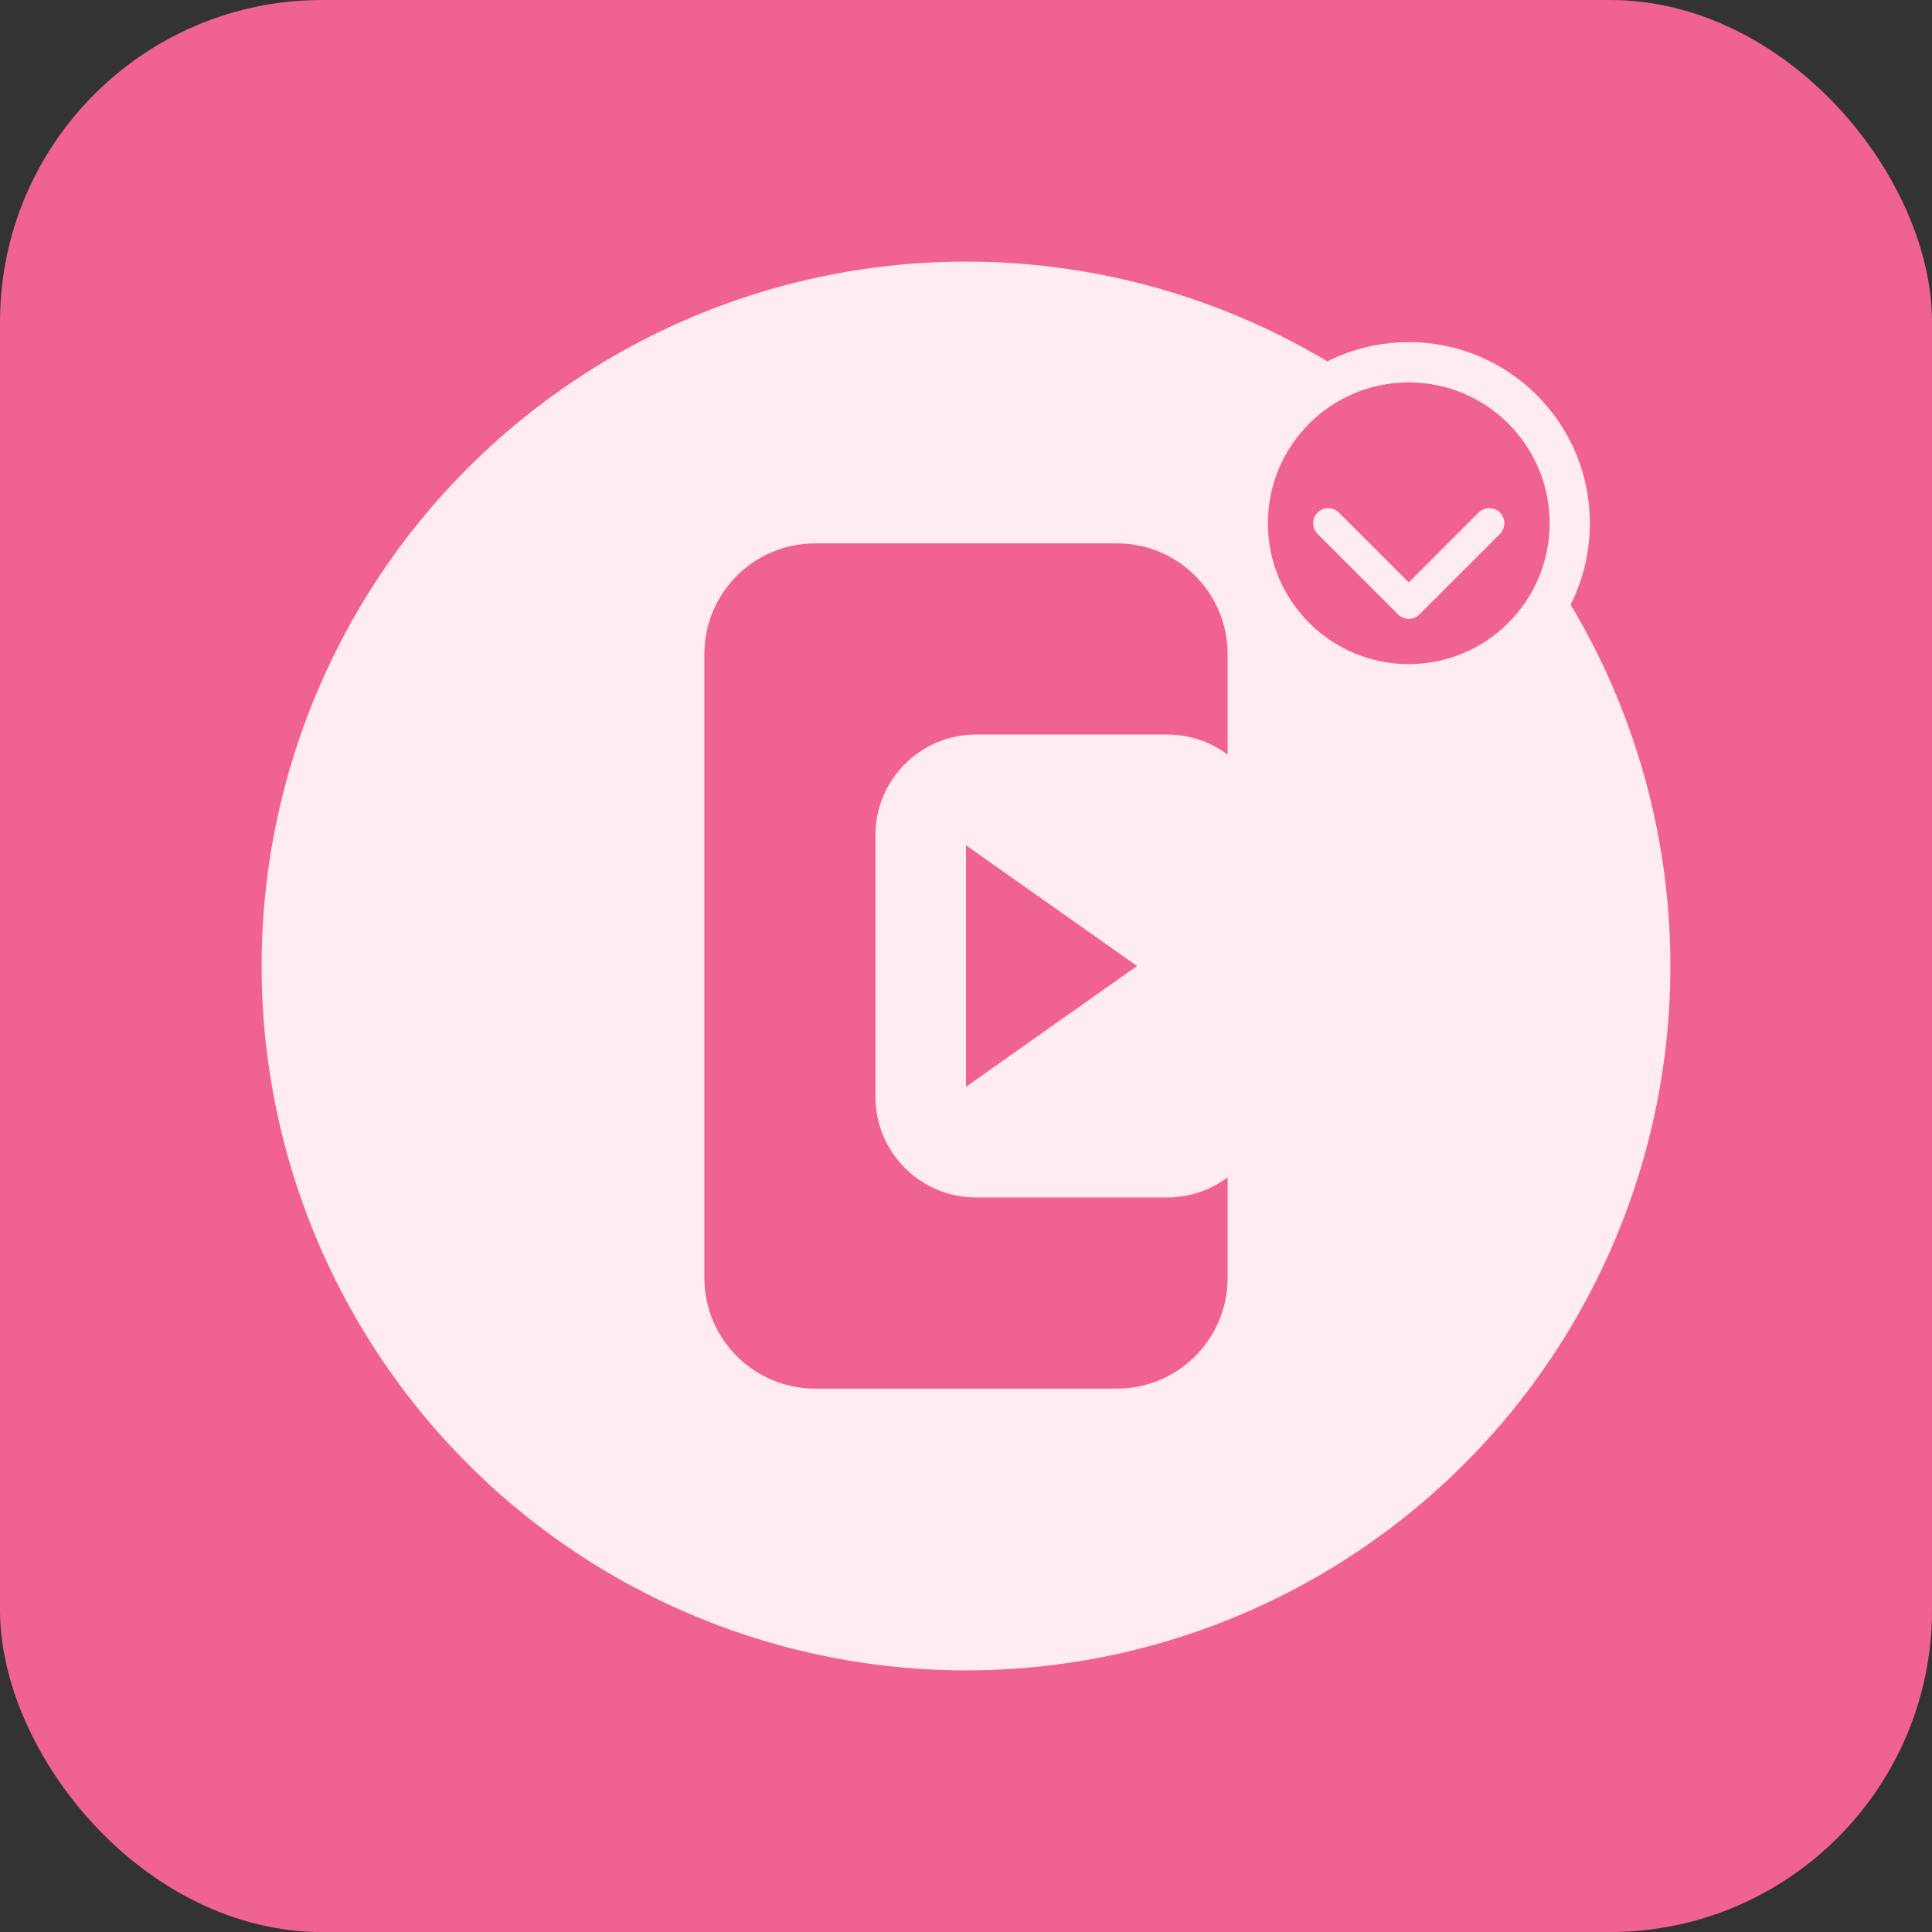
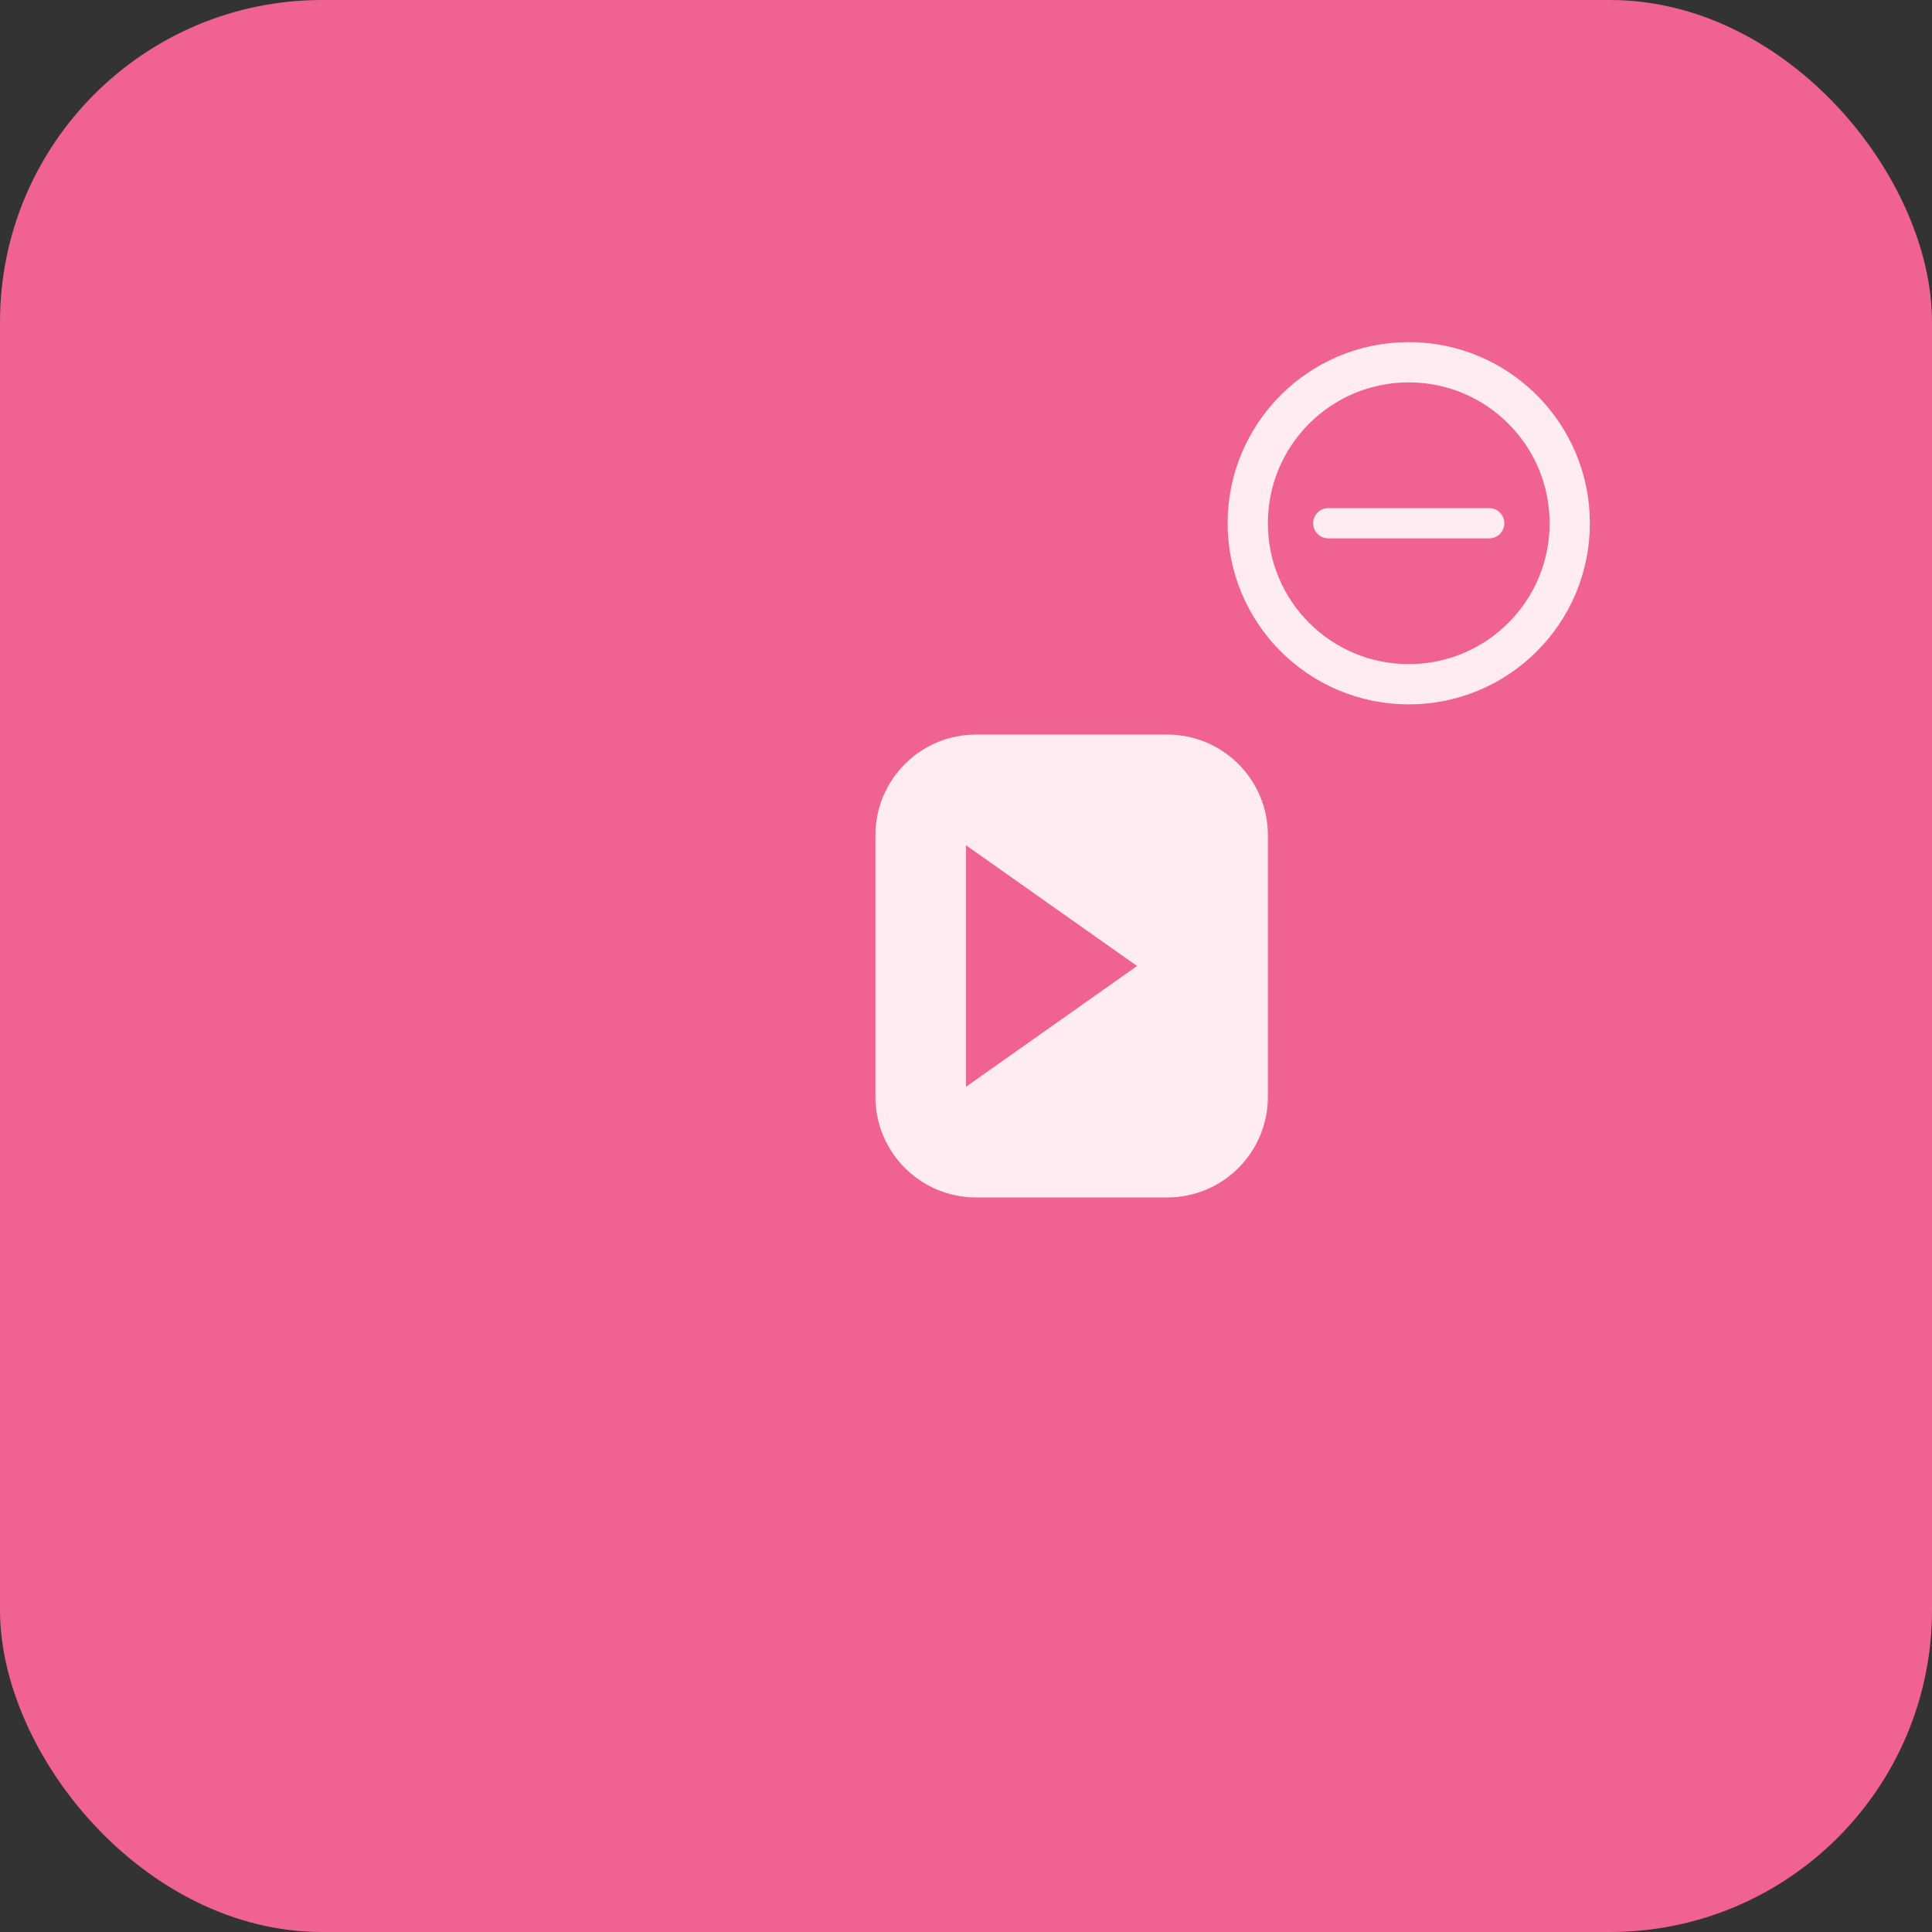
<svg xmlns="http://www.w3.org/2000/svg" width="192" height="192" viewBox="0 0 192 192" fill="none">
  <rect x="0" y="0" width="192" height="192" fill="#333333" stroke="none" />
  <rect width="192" height="192" rx="32" fill="#F06292" />
-   <circle cx="96" cy="96" r="70" fill="#FFECF1" />
  <path d="M70 65C70 58.925 74.925 54 81 54H111C117.075 54 122 58.925 122 65V127C122 133.075 117.075 138 111 138H81C74.925 138 70 133.075 70 127V65Z" fill="#F06292" />
  <path d="M87 83C87 77.477 91.477 73 97 73H116C121.523 73 126 77.477 126 83V109C126 114.523 121.523 119 116 119H97C91.477 119 87 114.523 87 109V83Z" fill="#FFECF1" />
  <path d="M96 84L113 96L96 108V84Z" fill="#F06292" />
  <circle cx="140" cy="52" r="16" fill="#F06292" stroke="#FFECF1" stroke-width="4" />
-   <path d="M132 52L140 60L148 52" stroke="#FFECF1" stroke-width="3" stroke-linecap="round" stroke-linejoin="round" />
+   <path d="M132 52L148 52" stroke="#FFECF1" stroke-width="3" stroke-linecap="round" stroke-linejoin="round" />
</svg>